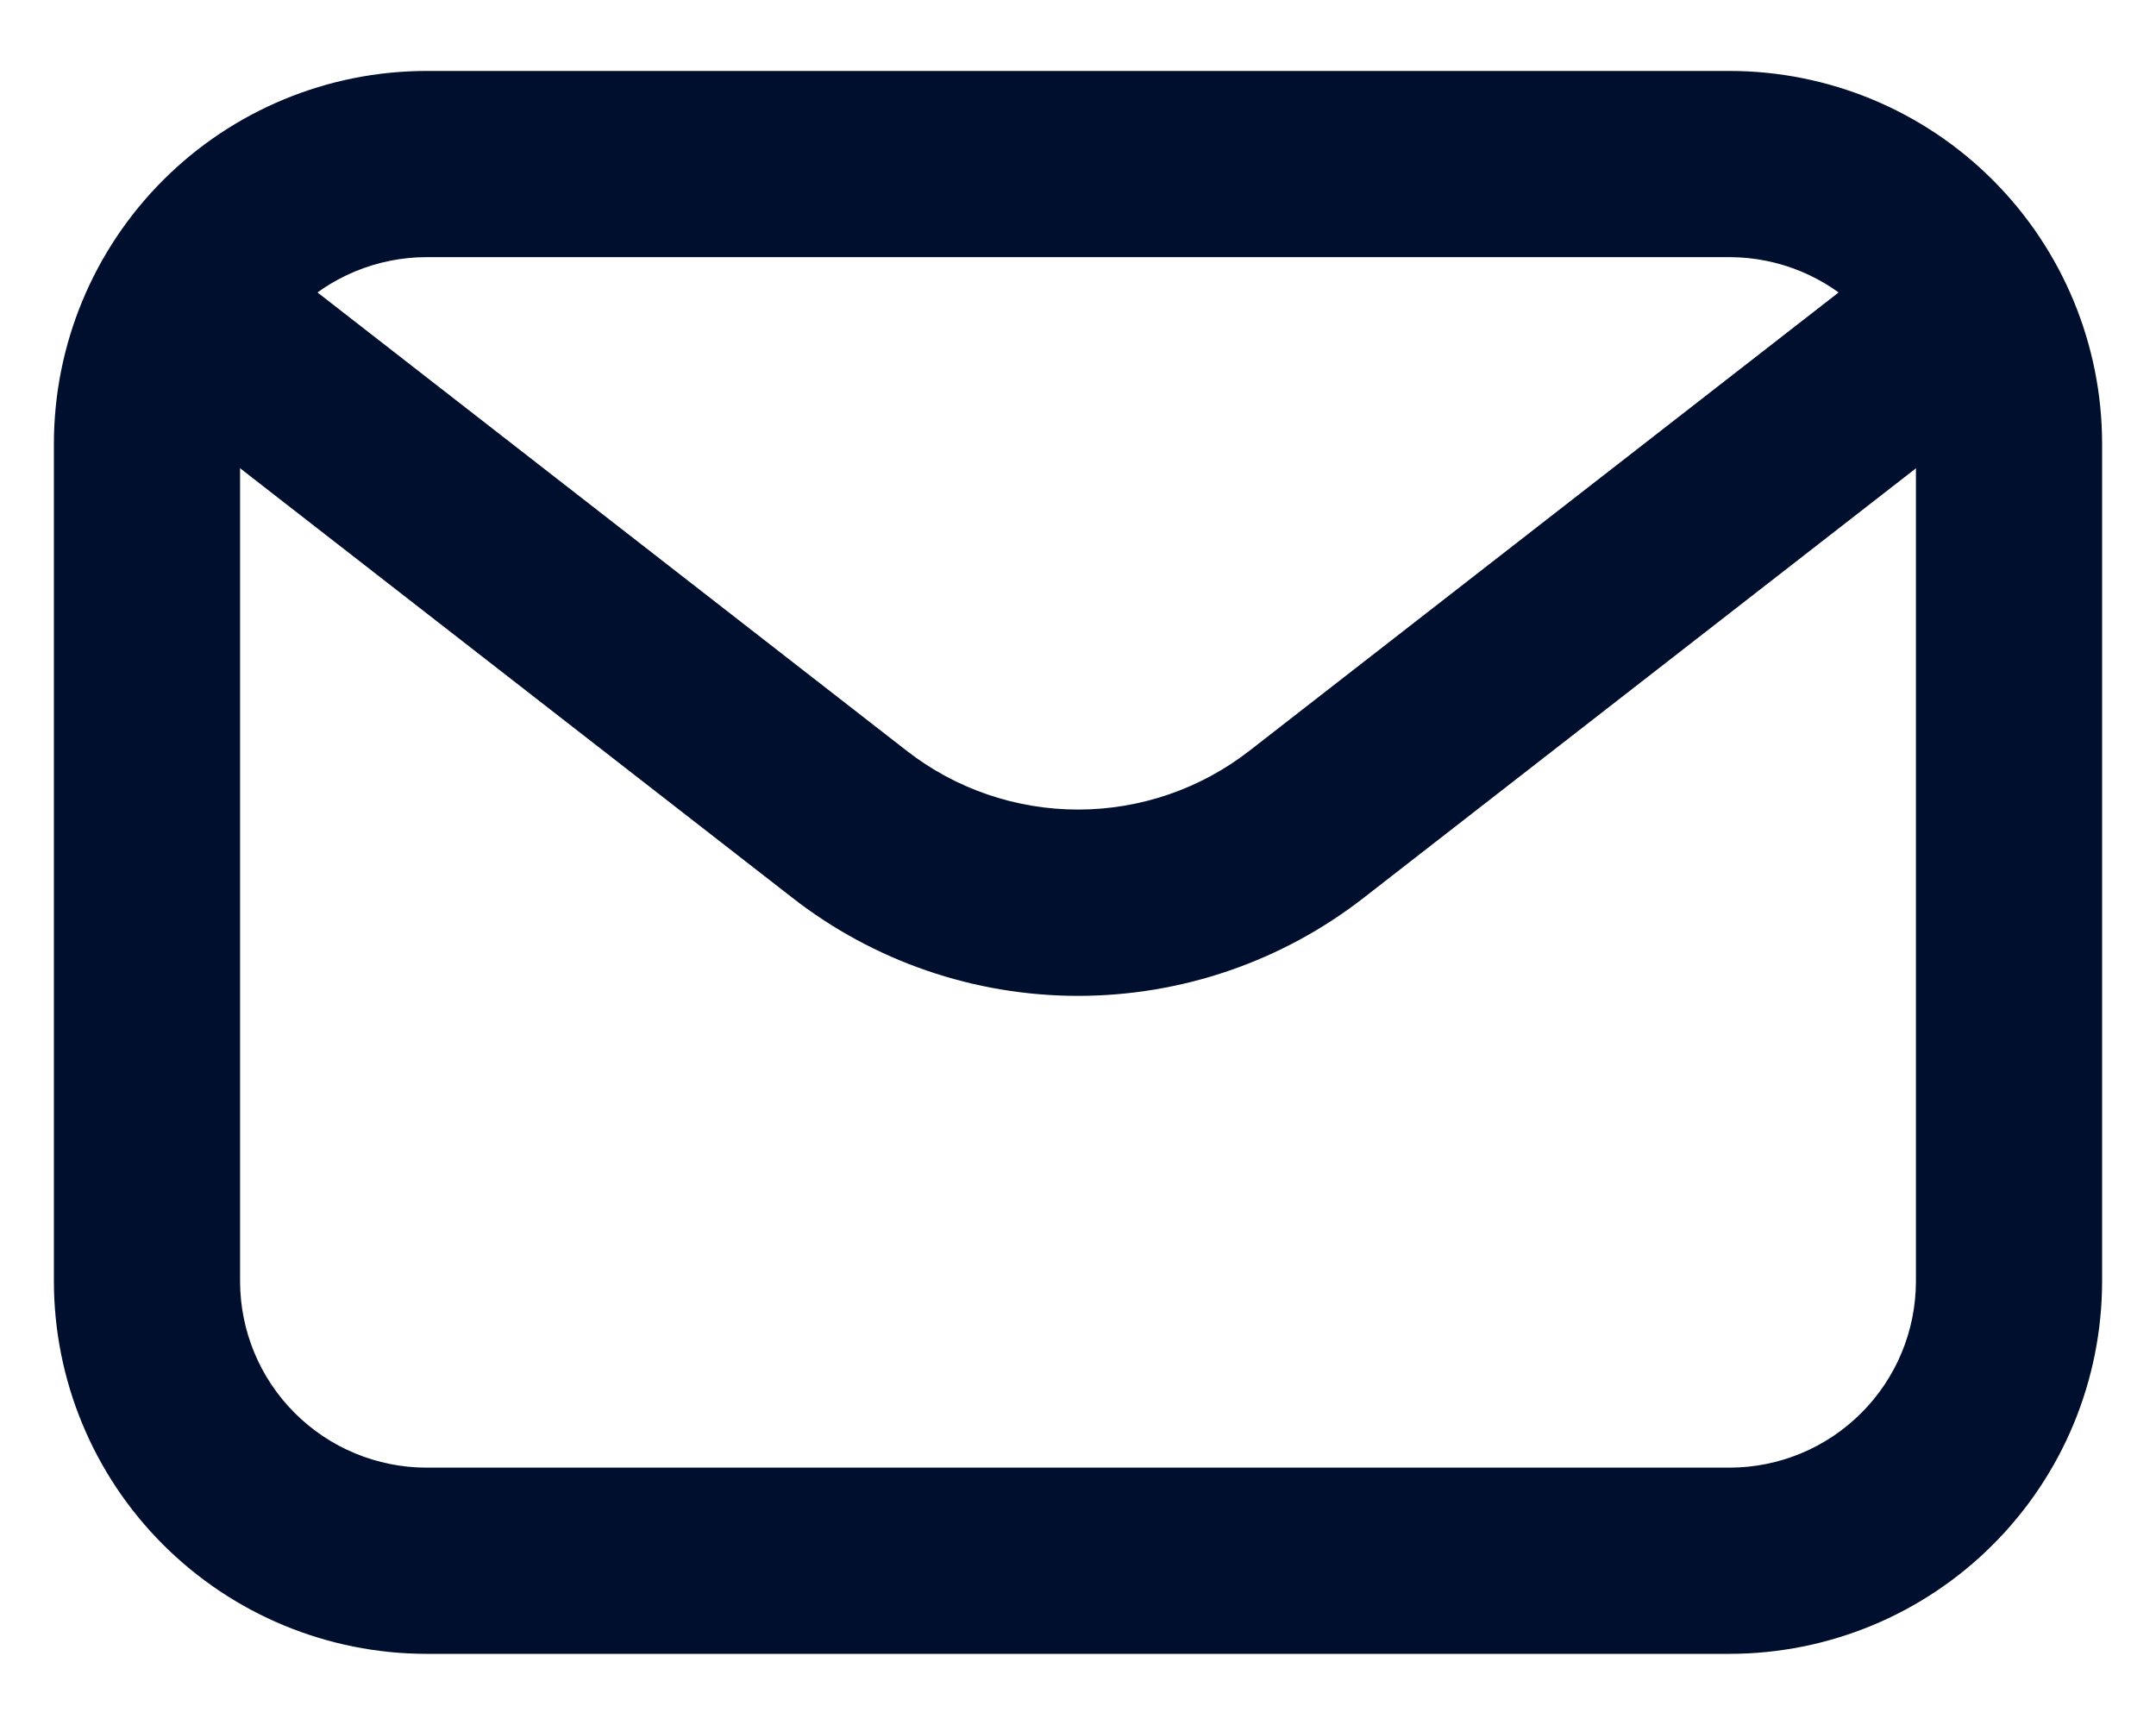
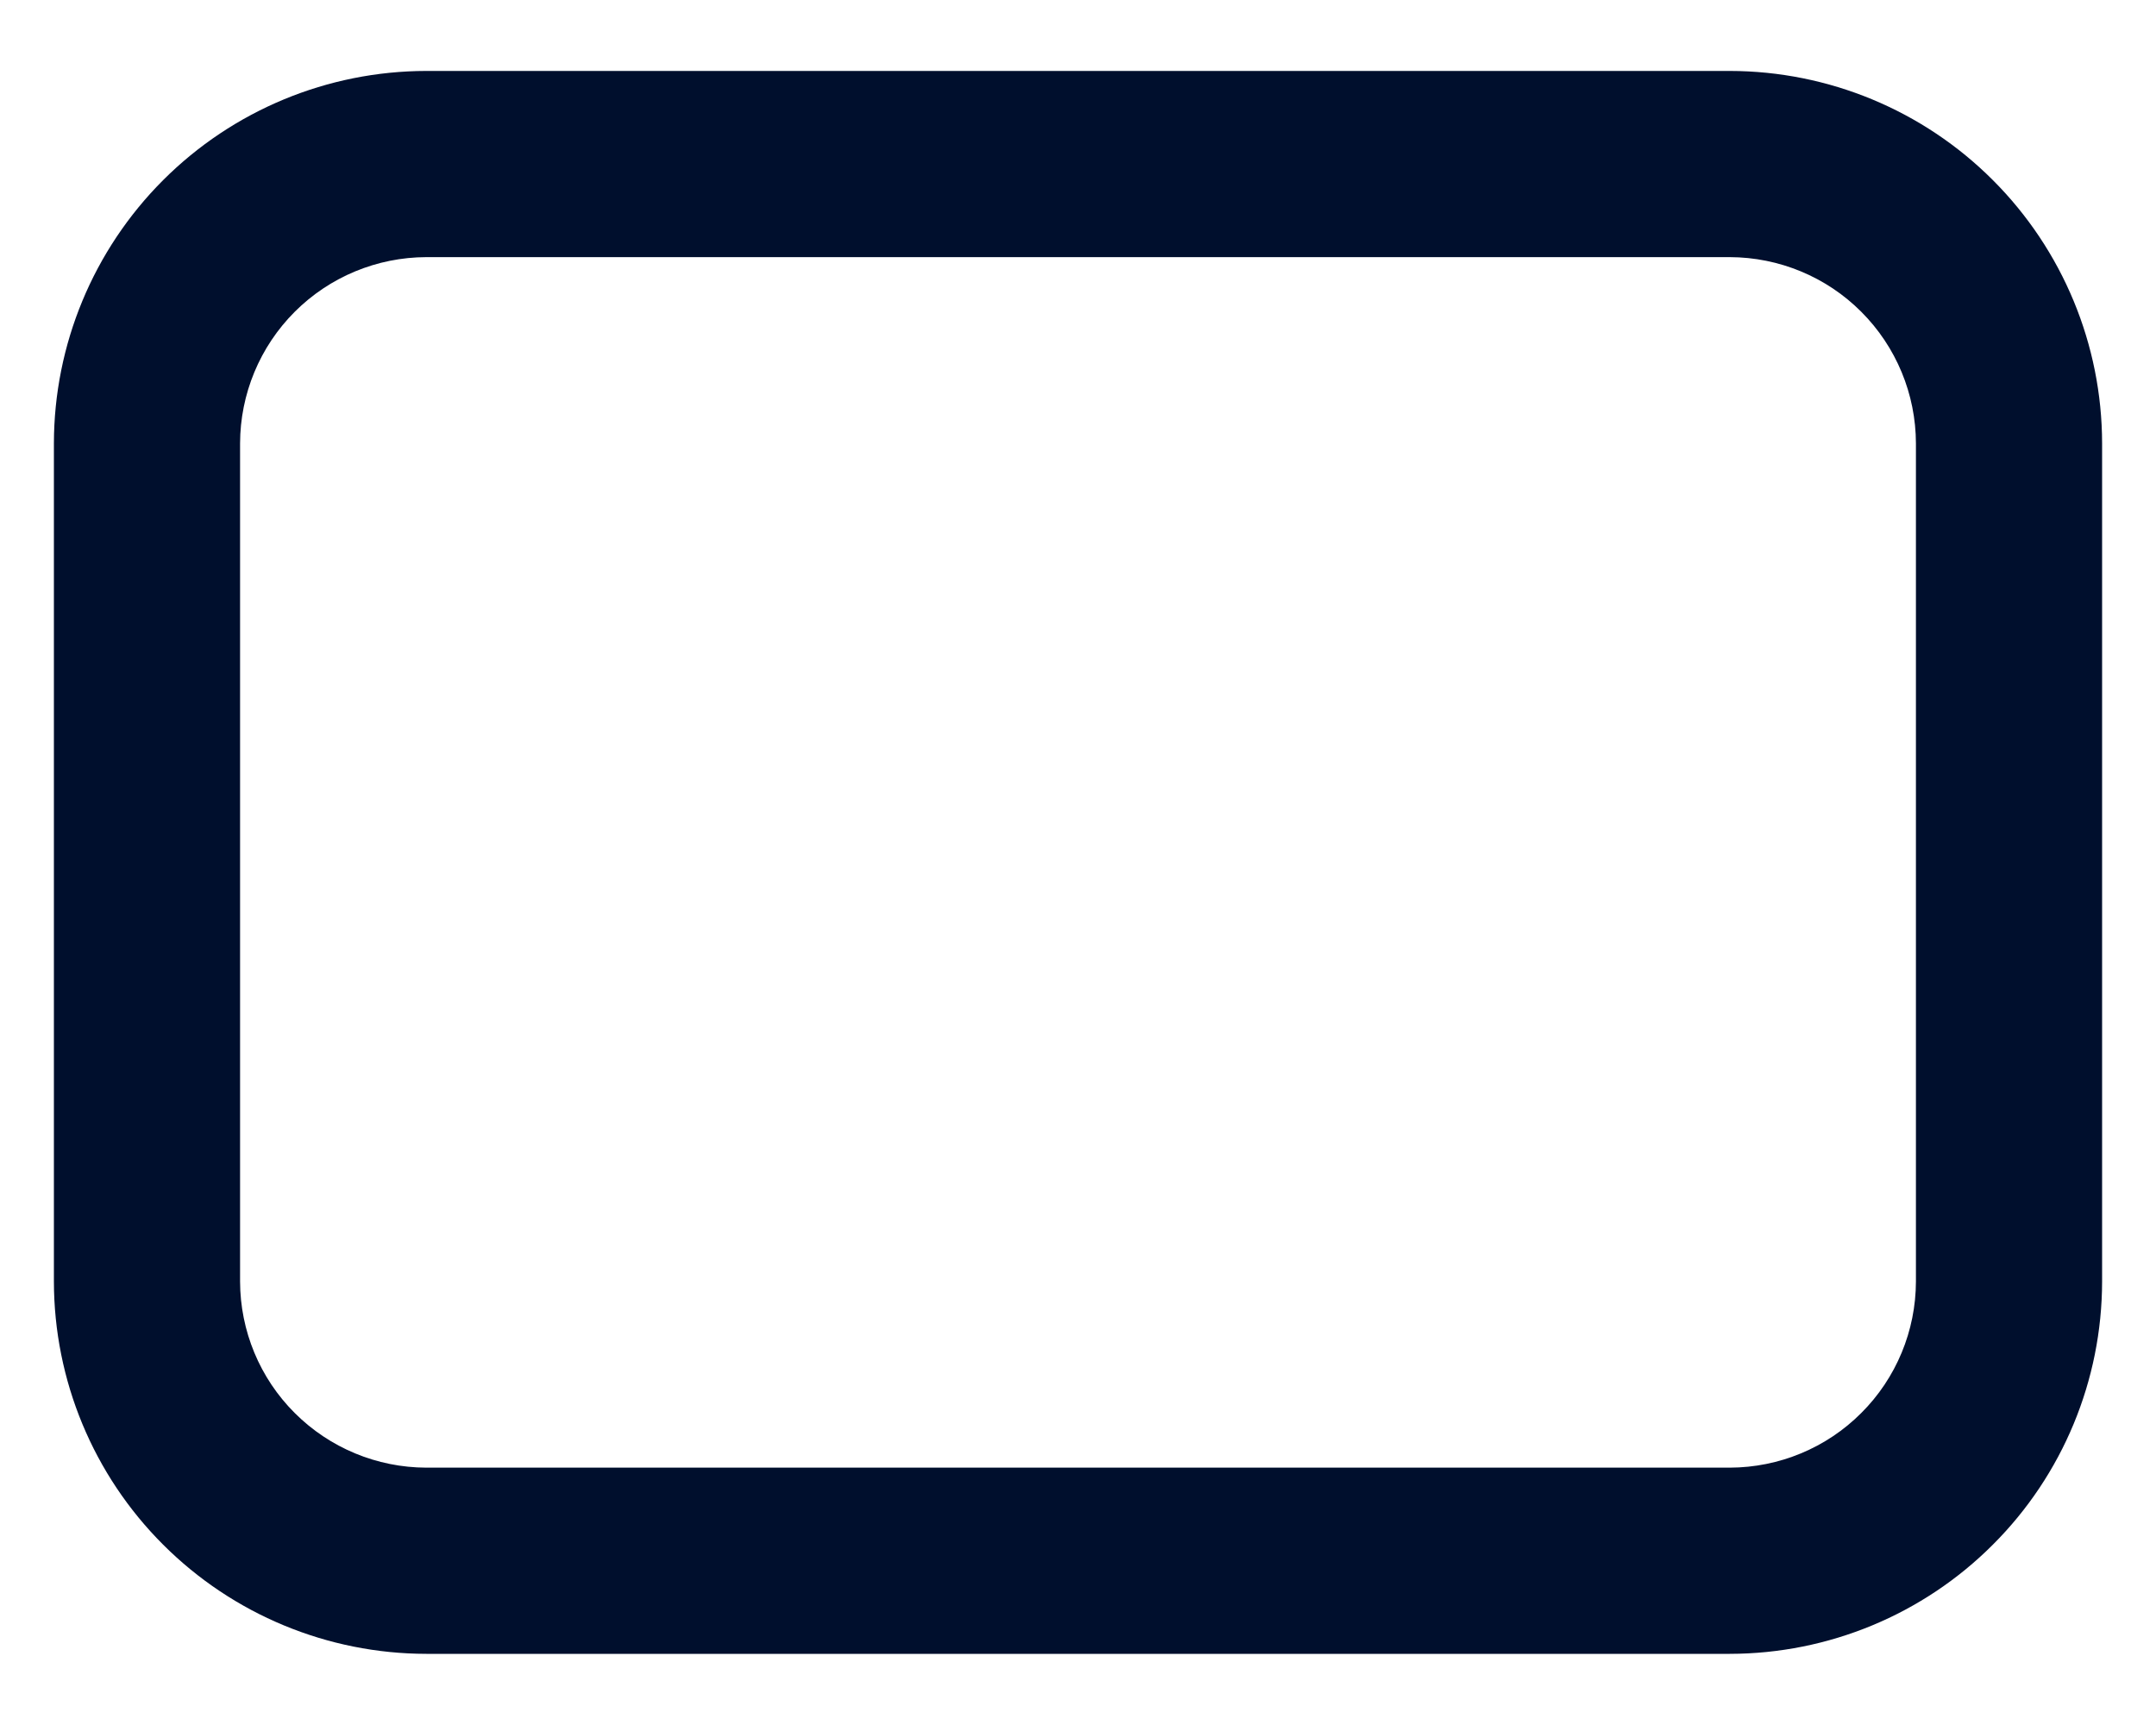
<svg xmlns="http://www.w3.org/2000/svg" width="20" height="16" viewBox="0 0 20 16" fill="none">
  <path d="M16.046 15.34H3.955C3.039 15.339 2.161 14.975 1.513 14.327C0.865 13.68 0.501 12.802 0.5 11.886V4.113C0.501 3.197 0.865 2.319 1.513 1.671C2.161 1.023 3.039 0.659 3.955 0.658H16.046C16.962 0.659 17.84 1.023 18.487 1.671C19.135 2.319 19.499 3.197 19.5 4.113V11.886C19.499 12.802 19.135 13.68 18.487 14.327C17.84 14.975 16.962 15.339 16.046 15.34ZM3.955 2.385C3.497 2.386 3.058 2.568 2.734 2.892C2.41 3.216 2.228 3.655 2.227 4.113V11.886C2.228 12.344 2.41 12.783 2.734 13.106C3.058 13.43 3.497 13.612 3.955 13.613H16.046C16.503 13.612 16.943 13.43 17.266 13.106C17.59 12.783 17.772 12.344 17.773 11.886V4.113C17.772 3.655 17.59 3.216 17.266 2.892C16.943 2.568 16.503 2.386 16.046 2.385H3.955Z" fill="#000F2D" />
-   <path d="M10 9.237C9.04 9.237 8.106 8.917 7.349 8.326L1.697 3.931C1.516 3.79 1.399 3.583 1.37 3.356C1.342 3.128 1.405 2.899 1.546 2.718C1.686 2.537 1.893 2.42 2.12 2.391C2.348 2.363 2.577 2.426 2.758 2.567L8.41 6.963C8.864 7.317 9.424 7.509 10 7.509C10.577 7.509 11.136 7.317 11.591 6.963L17.243 2.567C17.423 2.426 17.653 2.363 17.88 2.391C18.108 2.42 18.314 2.537 18.455 2.718C18.596 2.899 18.659 3.128 18.63 3.356C18.602 3.583 18.484 3.79 18.304 3.931L12.652 8.326C11.894 8.917 10.961 9.237 10 9.237Z" fill="#000F2D" />
</svg>